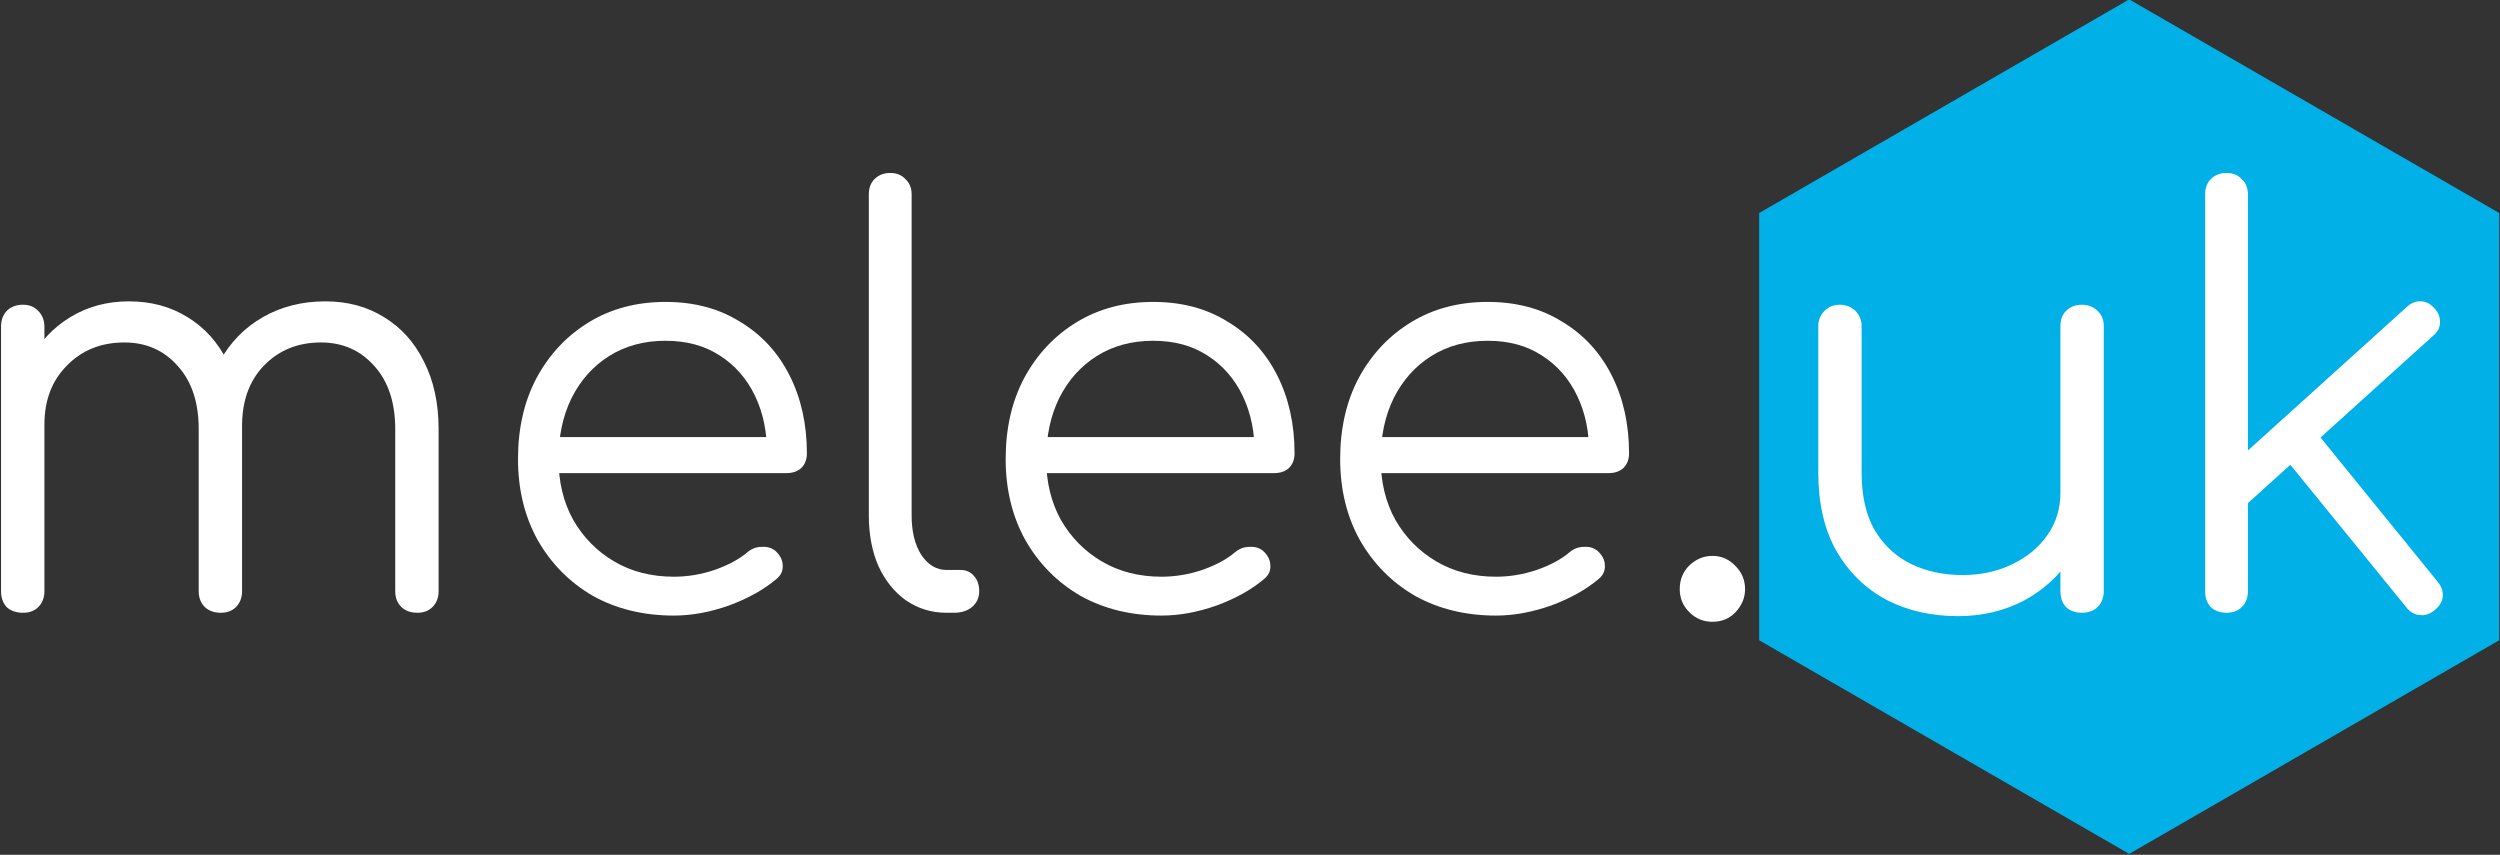
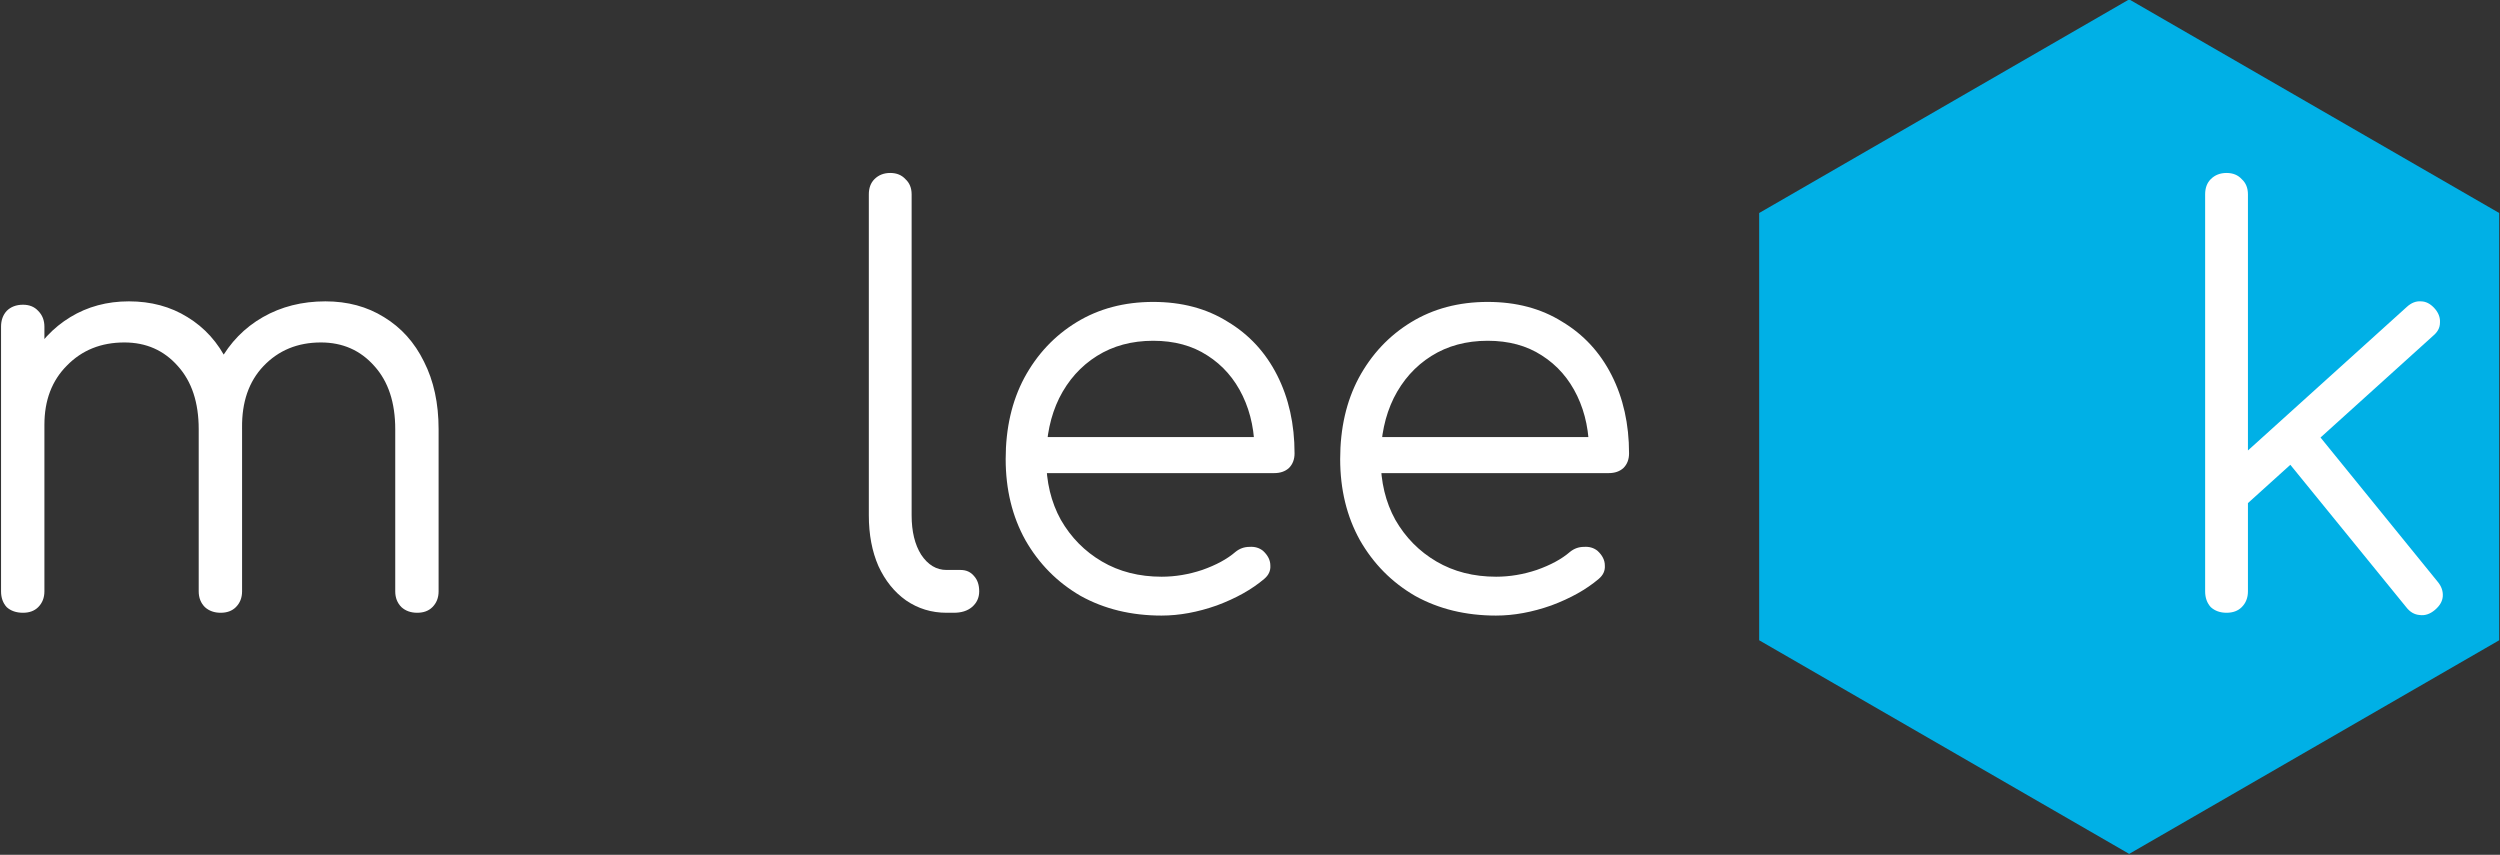
<svg xmlns="http://www.w3.org/2000/svg" xmlns:ns1="http://sodipodi.sourceforge.net/DTD/sodipodi-0.dtd" xmlns:ns2="http://www.inkscape.org/namespaces/inkscape" width="112.94mm" height="38.615mm" viewBox="0 0 112.94 38.615" version="1.1" id="svg5" ns1:docname="newtitle5.svg" ns2:export-filename="newtitle5.svg" ns2:export-xdpi="96" ns2:export-ydpi="96" ns2:version="1.2-beta (1b65182ce9, 2022-04-05)">
  <rect x="0" y="0" width="112.94" height="38.615" fill="#333333" stroke="none" />
  <ns1:namedview id="namedview17" pagecolor="#ffffff" bordercolor="#999999" borderopacity="1" ns2:pageshadow="0" ns2:pageopacity="0" ns2:pagecheckerboard="0" ns2:deskcolor="#d1d1d1" ns2:document-units="mm" showgrid="false" ns2:zoom="1" ns2:cx="369.5" ns2:cy="104" ns2:window-width="1920" ns2:window-height="1027" ns2:window-x="-8" ns2:window-y="-8" ns2:window-maximized="1" ns2:current-layer="svg5" />
  <defs id="defs2">
    <rect x="104.698" y="324.696" width="480.283" height="159.335" id="rect113" />
  </defs>
  <g id="layer2" style="display:inline;fill:#666666" transform="translate(-0.883,0.161)">
    <path style="fill:#00b0e6;fill-opacity:1;stroke-width:0.265" id="path1896" d="m 114.565,97.617 18.573,10.723 -10e-6,21.446 -18.573,10.723 -18.573,-10.723 10e-7,-21.446 z" transform="matrix(0.9,0,0,0.9,-6.038,-88.044)" />
  </g>
  <g id="layer1" style="display:inline;fill:#ffffff" transform="translate(-0.883,0.816)">
    <g aria-label="melee.uk" transform="matrix(0.265,0,0,0.265,-29.104,-82.459)" id="text111" style="font-size:96px;font-family:Comfortaa;-inkscape-font-specification:Comfortaa;white-space:pre;shape-inside:url(#rect113);display:inline">
      <path d="m 184.281,412.548 q -1.632,0 -2.688,-0.96 -1.056,-1.056 -1.056,-2.688 v -27.648 q 0,-6.816 -3.552,-10.752 -3.552,-4.032 -9.12,-4.032 -5.952,0 -9.792,4.032 -3.744,3.936 -3.648,10.56 h -6.624 q 0.096,-6.432 2.784,-11.328 2.688,-4.896 7.392,-7.584 4.704,-2.688 10.656,-2.688 5.664,0 9.984,2.688 4.416,2.688 6.816,7.584 2.496,4.896 2.496,11.52 v 27.648 q 0,1.632 -1.056,2.688 -0.96,0.96 -2.592,0.96 z m -67.2,0 q -1.728,0 -2.784,-0.96 -0.96,-1.056 -0.96,-2.688 v -45.12 q 0,-1.632 0.96,-2.688 1.056,-1.056 2.784,-1.056 1.632,0 2.592,1.056 1.056,1.056 1.056,2.688 v 45.12 q 0,1.632 -1.056,2.688 -0.96,0.96 -2.592,0.96 z m 33.696,0 q -1.632,0 -2.688,-0.96 -1.056,-1.056 -1.056,-2.688 v -27.648 q 0,-6.816 -3.552,-10.752 -3.552,-4.032 -9.12,-4.032 -5.952,0 -9.792,3.936 -3.84,3.84 -3.84,10.08 h -5.28 q 0.192,-6.144 2.688,-10.848 2.592,-4.8 7.008,-7.488 4.416,-2.688 9.984,-2.688 5.664,0 9.984,2.688 4.416,2.688 6.816,7.584 2.496,4.896 2.496,11.52 v 27.648 q 0,1.632 -1.056,2.688 -0.96,0.96 -2.592,0.96 z" id="path865" />
-       <path d="m 228.057,413.028 q -7.776,0 -13.824,-3.36 -5.952,-3.456 -9.408,-9.504 -3.36,-6.048 -3.36,-13.824 0,-7.872 3.168,-13.824 3.264,-6.048 8.928,-9.504 5.664,-3.456 13.056,-3.456 7.296,0 12.672,3.36 5.472,3.264 8.448,9.12 2.976,5.856 2.976,13.344 0,1.536 -0.96,2.496 -0.96,0.864 -2.496,0.864 h -40.8 v -6.144 h 41.568 l -4.128,2.976 q 0.096,-5.568 -2.016,-9.984 -2.112,-4.416 -6.048,-6.912 -3.84,-2.496 -9.216,-2.496 -5.472,0 -9.6,2.592 -4.128,2.592 -6.432,7.2 -2.208,4.512 -2.208,10.368 0,5.856 2.496,10.368 2.592,4.512 7.008,7.104 4.416,2.592 10.176,2.592 3.456,0 6.912,-1.152 3.552,-1.248 5.664,-3.072 1.056,-0.864 2.4,-0.864 1.344,-0.096 2.304,0.672 1.248,1.152 1.248,2.496 0.096,1.344 -1.056,2.304 -3.168,2.688 -8.064,4.512 -4.896,1.728 -9.408,1.728 z" id="path867" />
      <path d="m 274.521,412.548 q -3.84,0 -6.912,-2.112 -2.976,-2.112 -4.704,-5.856 -1.632,-3.744 -1.632,-8.64 v -54.72 q 0,-1.632 0.96,-2.592 1.056,-1.056 2.688,-1.056 1.632,0 2.592,1.056 1.056,0.96 1.056,2.592 v 54.72 q 0,4.128 1.632,6.72 1.728,2.592 4.32,2.592 h 2.4 q 1.44,0 2.304,1.056 0.864,0.96 0.864,2.592 0,1.632 -1.248,2.688 -1.152,0.96 -3.072,0.96 z" id="path869" />
      <path d="m 311.193,413.028 q -7.776,0 -13.824,-3.36 -5.952,-3.456 -9.408,-9.504 -3.36,-6.048 -3.36,-13.824 0,-7.872 3.168,-13.824 3.264,-6.048 8.928,-9.504 5.664,-3.456 13.056,-3.456 7.296,0 12.672,3.36 5.472,3.264 8.448,9.12 2.976,5.856 2.976,13.344 0,1.536 -0.96,2.496 -0.96,0.864 -2.496,0.864 h -40.8 v -6.144 h 41.568 l -4.128,2.976 q 0.096,-5.568 -2.016,-9.984 -2.112,-4.416 -6.048,-6.912 -3.84,-2.496 -9.216,-2.496 -5.472,0 -9.6,2.592 -4.128,2.592 -6.432,7.2 -2.208,4.512 -2.208,10.368 0,5.856 2.496,10.368 2.592,4.512 7.008,7.104 4.416,2.592 10.176,2.592 3.456,0 6.912,-1.152 3.552,-1.248 5.664,-3.072 1.056,-0.864 2.4,-0.864 1.344,-0.096 2.304,0.672 1.248,1.152 1.248,2.496 0.096,1.344 -1.056,2.304 -3.168,2.688 -8.064,4.512 -4.896,1.728 -9.408,1.728 z" id="path871" />
      <path d="m 368.217,413.028 q -7.776,0 -13.824,-3.36 -5.952,-3.456 -9.408,-9.504 -3.36,-6.048 -3.36,-13.824 0,-7.872 3.168,-13.824 3.264,-6.048 8.928,-9.504 5.664,-3.456 13.056,-3.456 7.296,0 12.672,3.36 5.472,3.264 8.448,9.12 2.976,5.856 2.976,13.344 0,1.536 -0.96,2.496 -0.96,0.864 -2.496,0.864 h -40.8 v -6.144 h 41.568 l -4.128,2.976 q 0.096,-5.568 -2.016,-9.984 -2.112,-4.416 -6.048,-6.912 -3.84,-2.496 -9.216,-2.496 -5.472,0 -9.6,2.592 -4.128,2.592 -6.432,7.2 -2.208,4.512 -2.208,10.368 0,5.856 2.496,10.368 2.592,4.512 7.008,7.104 4.416,2.592 10.176,2.592 3.456,0 6.912,-1.152 3.552,-1.248 5.664,-3.072 1.056,-0.864 2.4,-0.864 1.344,-0.096 2.304,0.672 1.248,1.152 1.248,2.496 0.096,1.344 -1.056,2.304 -3.168,2.688 -8.064,4.512 -4.896,1.728 -9.408,1.728 z" id="path873" />
-       <path d="m 405.081,414.084 q -2.304,0 -3.936,-1.632 -1.632,-1.632 -1.632,-3.936 0,-2.4 1.632,-4.032 1.728,-1.632 3.936,-1.632 2.304,0 3.936,1.728 1.632,1.632 1.632,3.936 0,2.208 -1.632,3.936 -1.536,1.632 -3.936,1.632 z" id="path875" />
-       <path d="m 446.937,413.124 q -6.816,0 -12.192,-2.784 -5.376,-2.88 -8.544,-8.352 -3.072,-5.472 -3.072,-13.344 v -24.96 q 0,-1.536 1.056,-2.592 1.056,-1.056 2.592,-1.056 1.632,0 2.688,1.056 1.056,1.056 1.056,2.592 v 24.96 q 0,5.952 2.208,9.792 2.304,3.84 6.144,5.76 3.936,1.92 8.832,1.92 4.704,0 8.448,-1.824 3.84,-1.824 6.048,-4.992 2.208,-3.168 2.208,-7.2 h 5.28 q -0.288,6.048 -3.36,10.848 -2.976,4.704 -8.064,7.488 -5.088,2.688 -11.328,2.688 z m 21.12,-0.576 q -1.632,0 -2.688,-0.96 -0.96,-1.056 -0.96,-2.784 v -45.12 q 0,-1.632 0.96,-2.592 1.056,-1.056 2.688,-1.056 1.632,0 2.688,1.056 1.056,0.96 1.056,2.592 v 45.12 q 0,1.728 -1.056,2.784 -1.056,0.96 -2.688,0.96 z" id="path877" />
      <path d="m 495.129,394.98 -4.512,-4.896 32.832,-29.664 q 1.152,-1.056 2.4,-0.96 1.248,0 2.304,1.152 1.056,1.152 0.96,2.496 0,1.248 -1.152,2.208 z m -2.4,17.568 q -1.632,0 -2.688,-0.96 -0.96,-1.056 -0.96,-2.688 v -67.68 q 0,-1.632 0.96,-2.592 1.056,-1.056 2.688,-1.056 1.632,0 2.592,1.056 1.056,0.96 1.056,2.592 v 67.68 q 0,1.632 -1.056,2.688 -0.96,0.96 -2.592,0.96 z m 35.52,-0.48 q -1.248,1.056 -2.592,0.864 -1.344,-0.096 -2.304,-1.344 l -21.408,-26.304 5.184,-4.608 21.6,26.592 q 0.96,1.152 0.864,2.496 -0.096,1.248 -1.344,2.304 z" id="path879" style="display:inline" />
    </g>
  </g>
</svg>